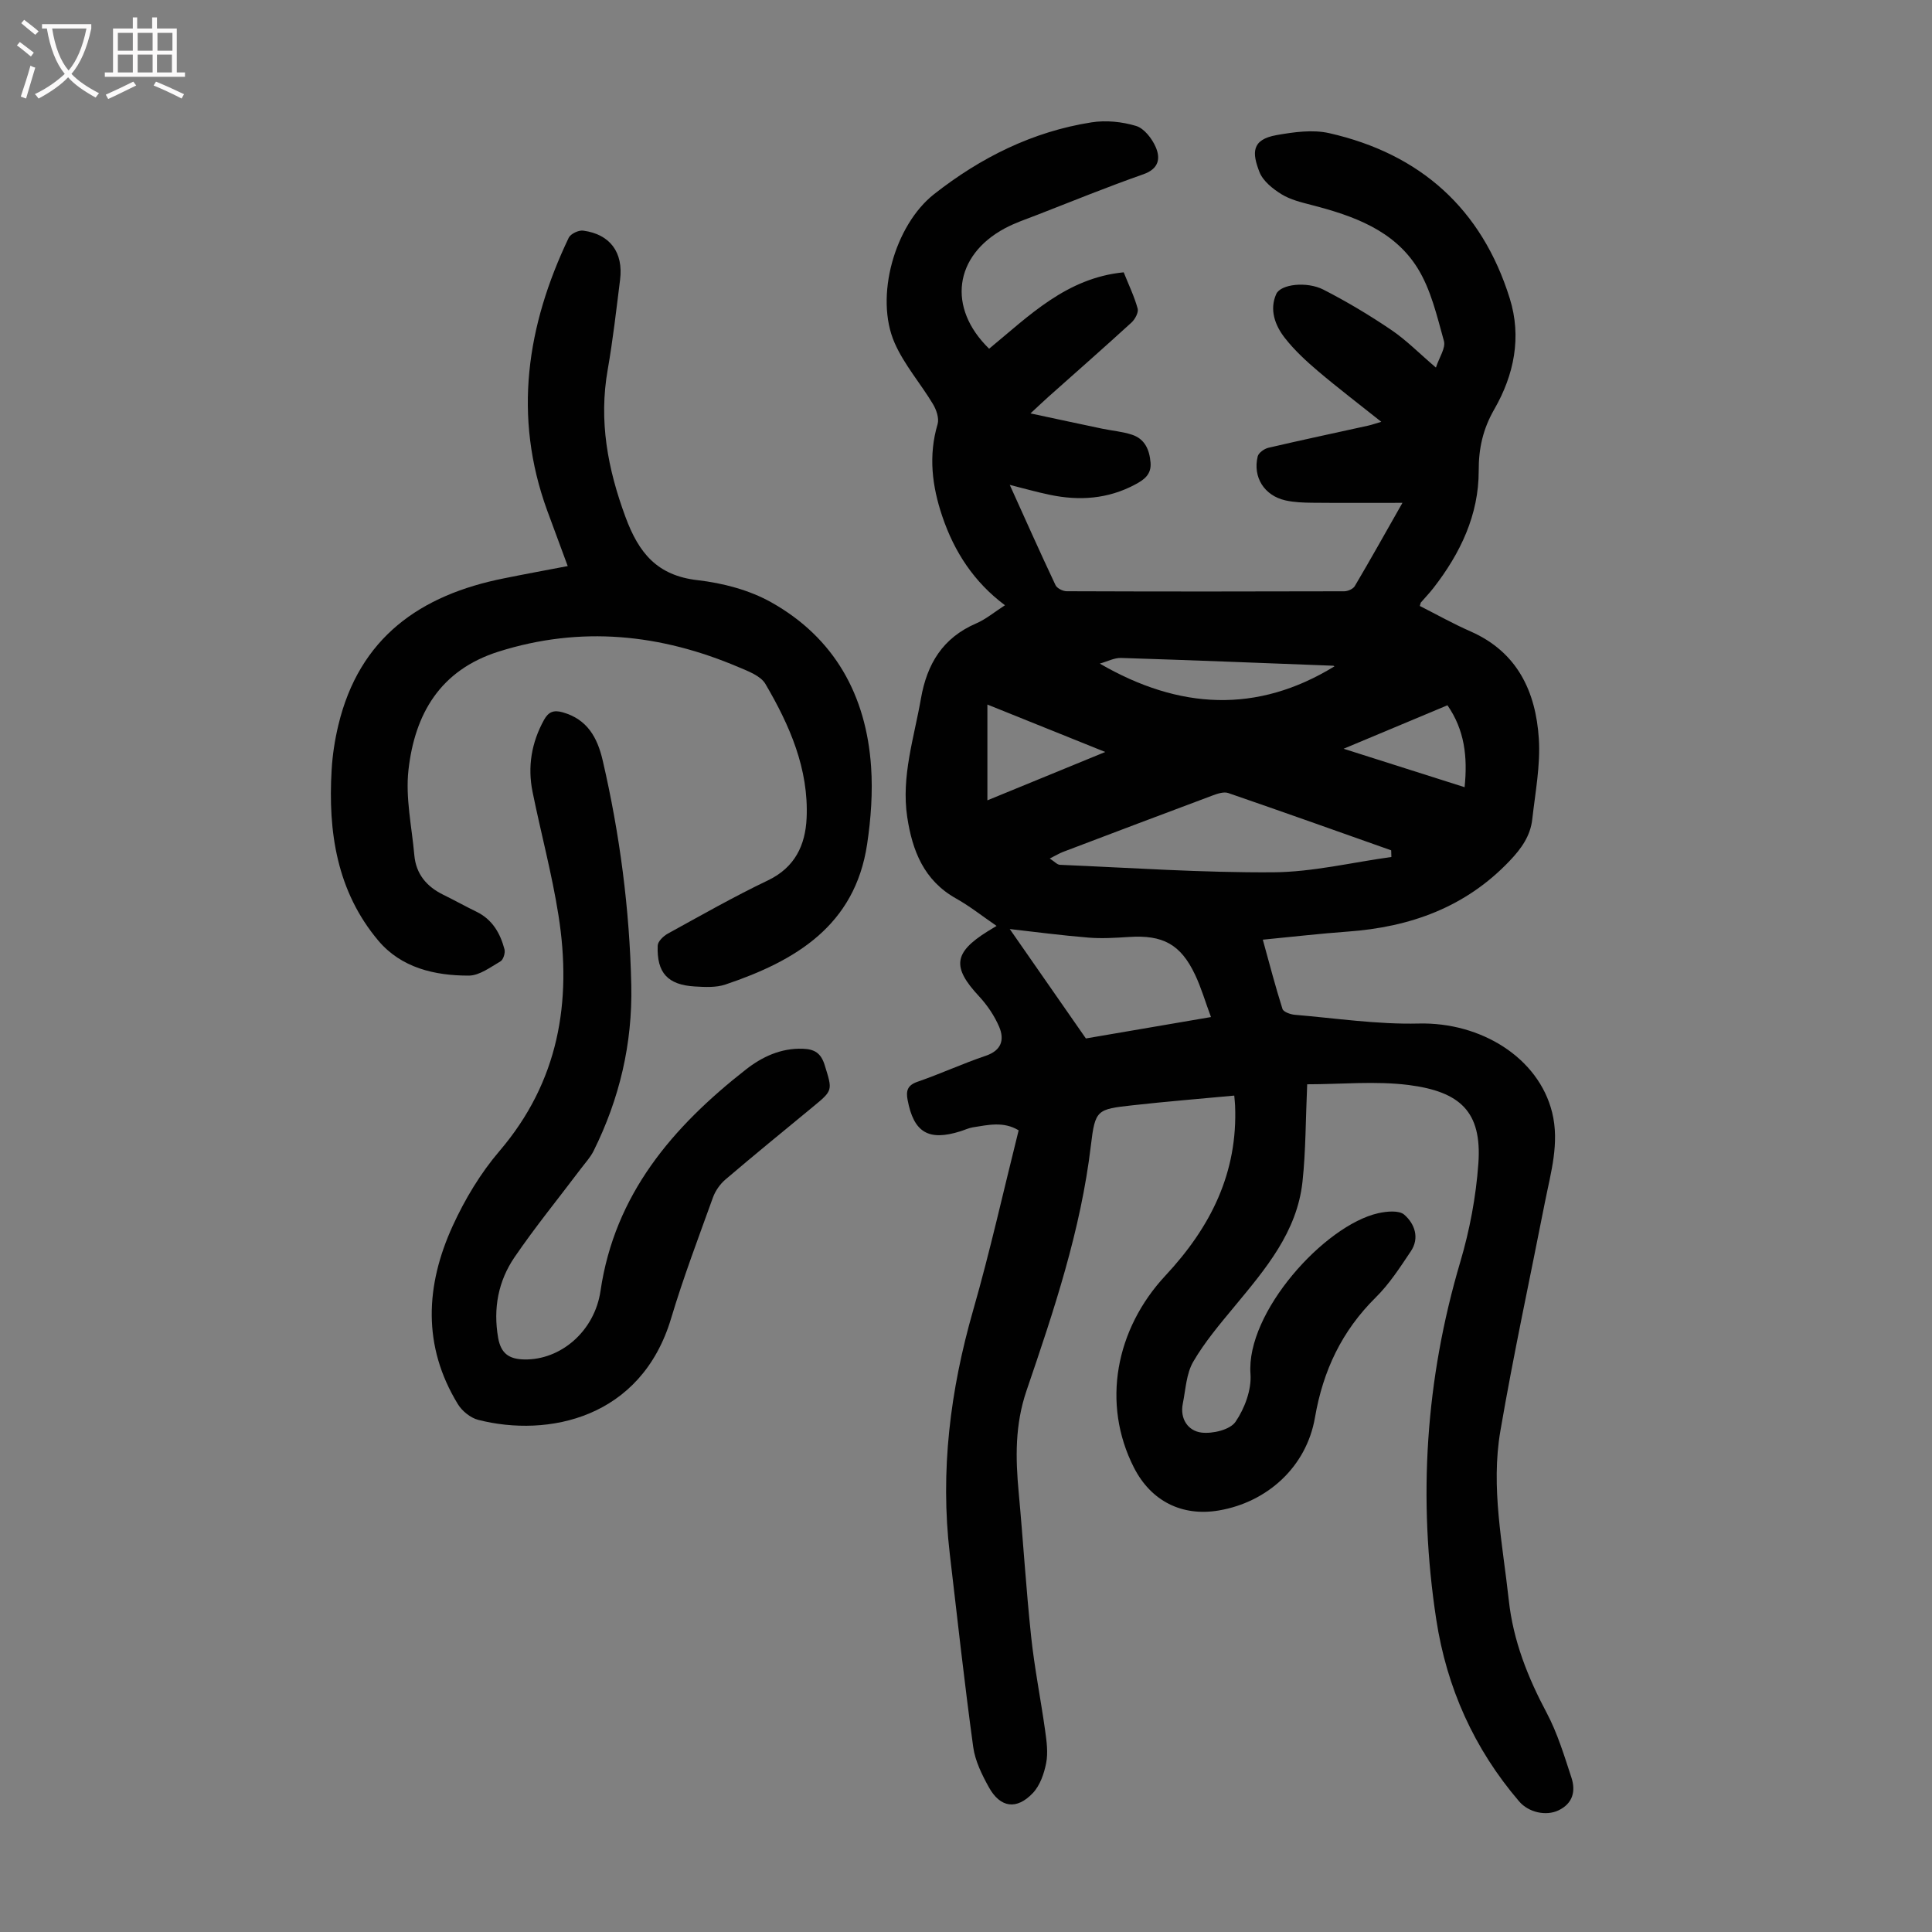
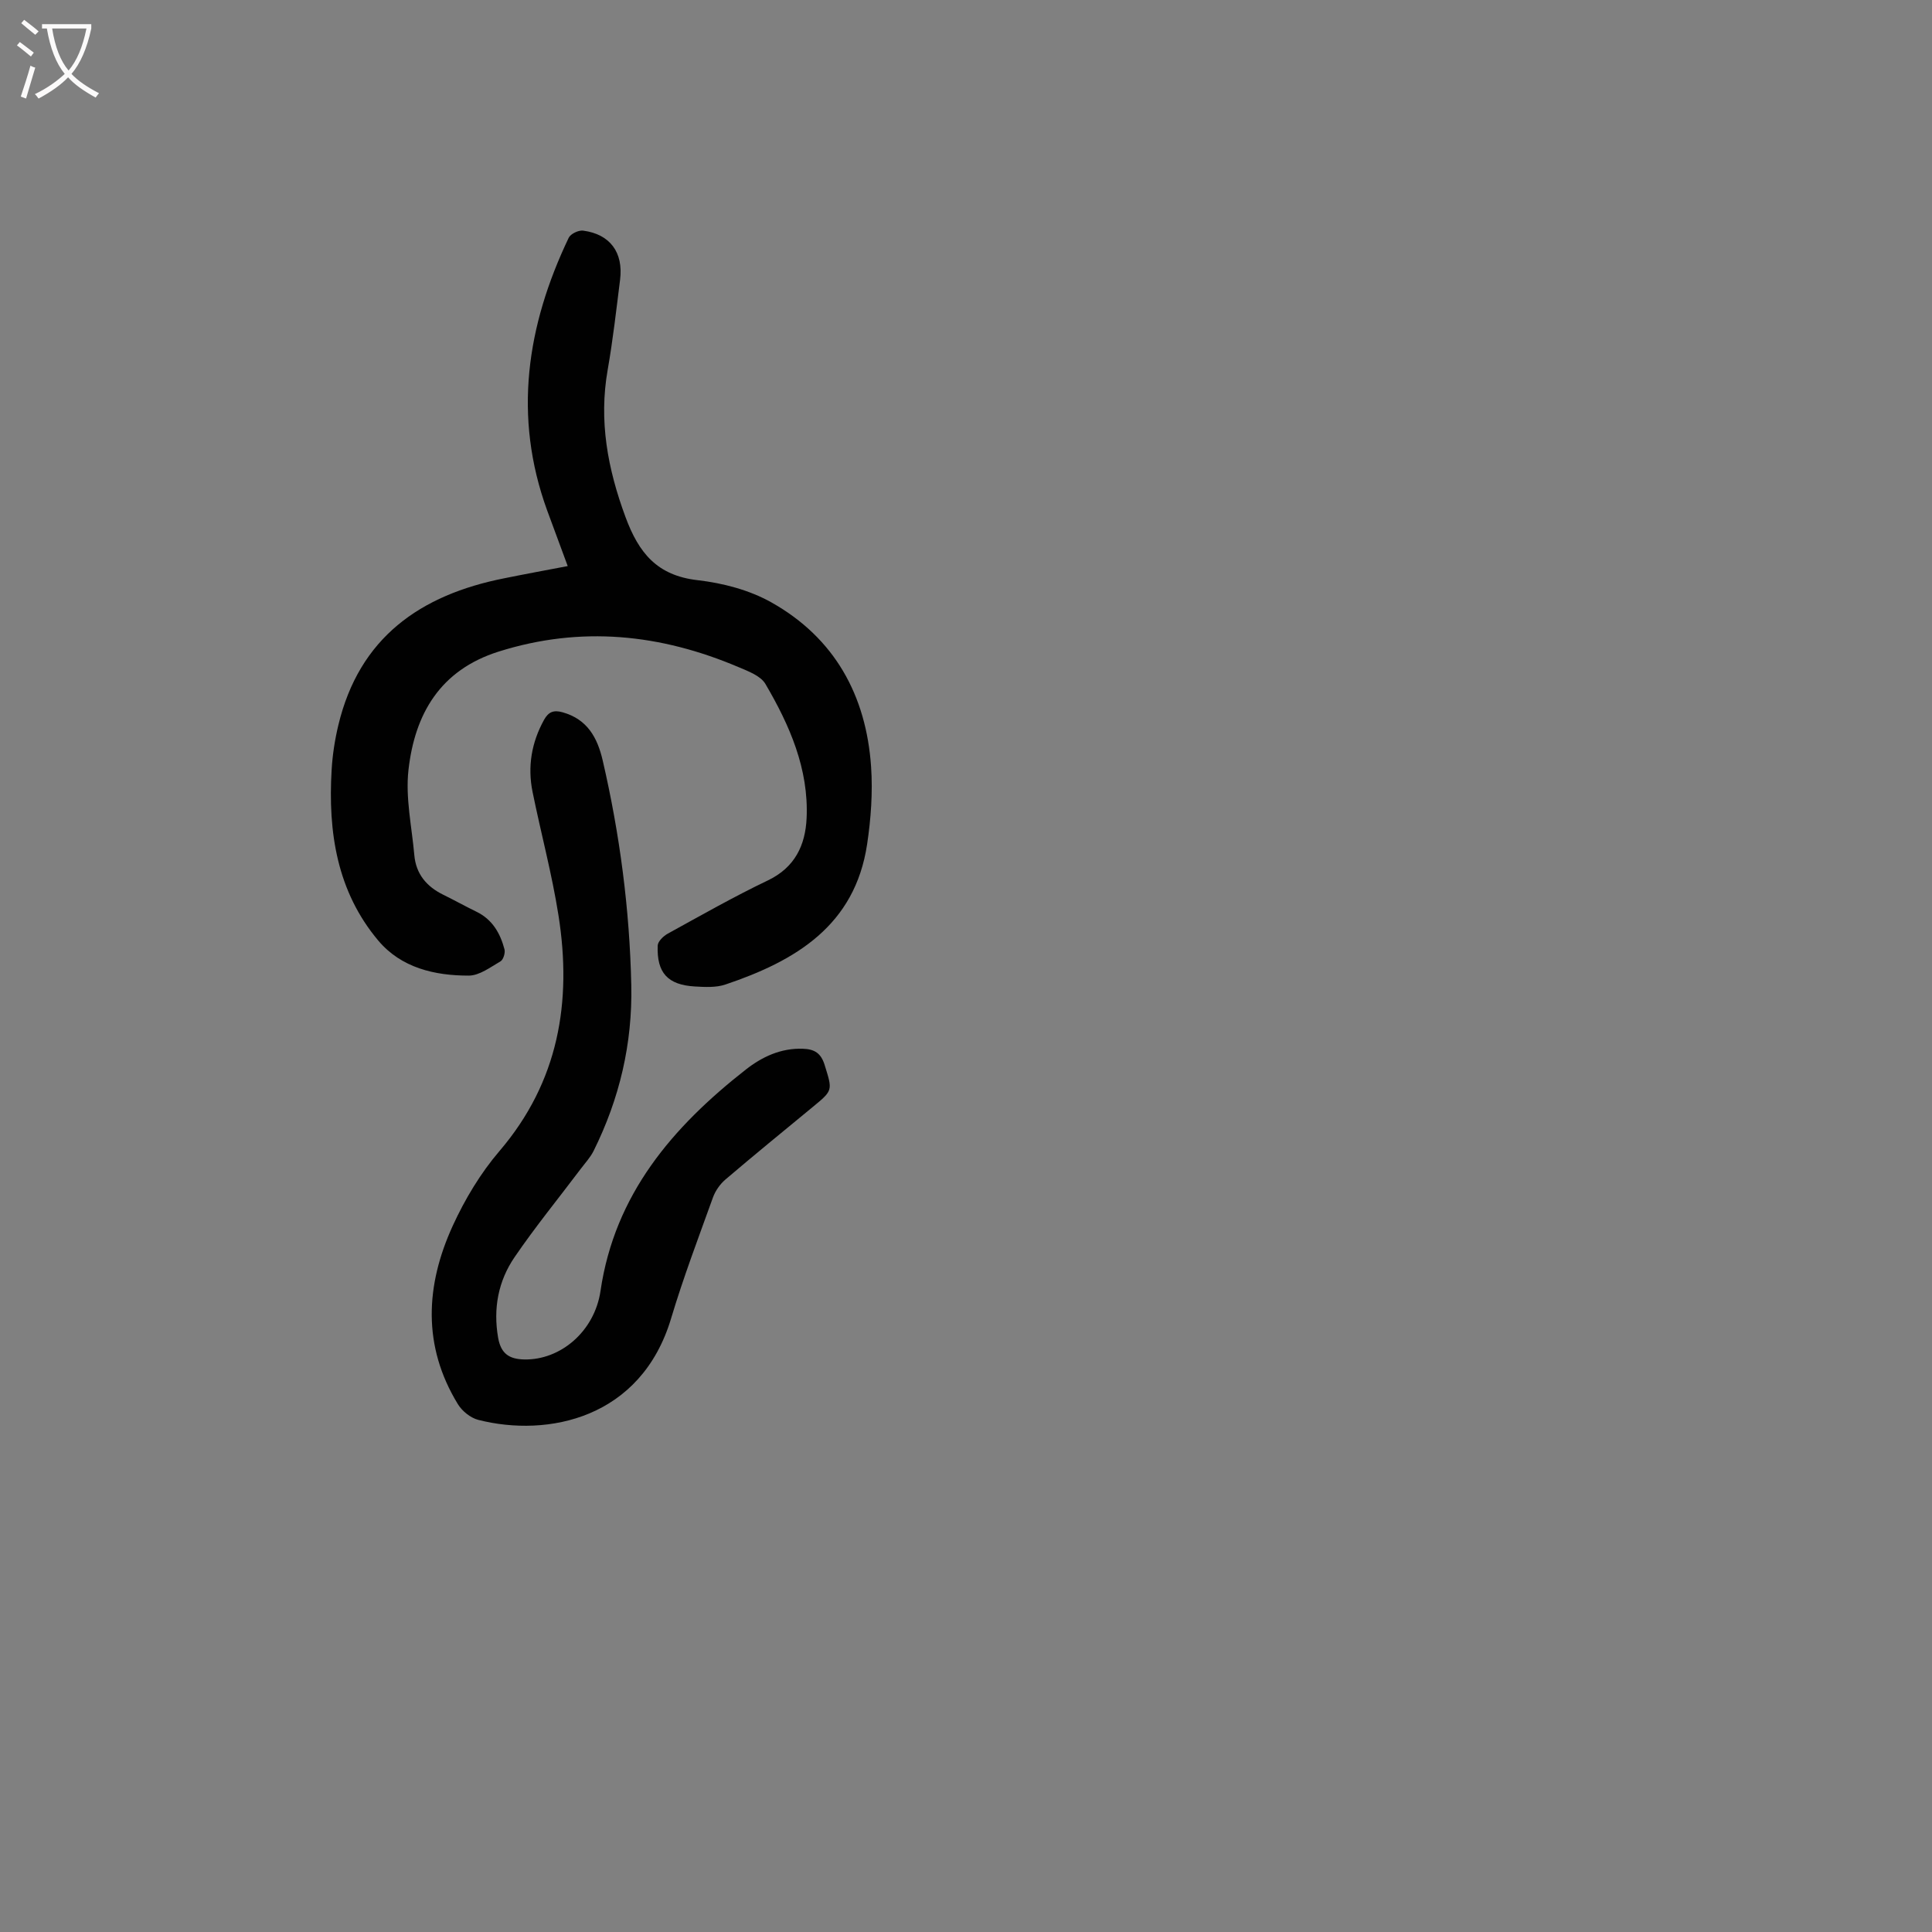
<svg xmlns="http://www.w3.org/2000/svg" enable-background="new 0 0 400 400" viewBox="0 0 400 400">
  <rect x="0" y="0" width="400" height="400" fill="#808080" stroke="none" />
  <g fill="#010101">
-     <path d="m270.64 224.49c-.33 7.43-.29 13.82-.97 20.14-1.12 10.45-7.67 18.11-14.05 25.82-3.05 3.68-6.19 7.38-8.58 11.49-1.43 2.47-1.56 5.72-2.15 8.65-.65 3.21 1.13 5.68 3.87 6.01 2.31.28 5.91-.58 7.04-2.23 1.89-2.76 3.34-6.64 3.1-9.9-.95-12.72 15.28-30.77 26.45-33.29 1.74-.39 4.31-.64 5.39.31 2.14 1.86 3.22 4.8 1.36 7.57-2.23 3.33-4.45 6.78-7.28 9.57-7.01 6.94-10.89 15.12-12.57 24.85-1.77 10.26-9.9 17.53-19.87 19.24-7.71 1.32-14.1-1.98-17.61-8.87-6.76-13.27-3.79-28.69 6.51-39.74 9.4-10.08 15.01-21.29 14.43-35.24-.02-.54-.09-1.08-.17-2.04-7.13.67-14.11 1.23-21.07 2.01-7.33.82-7.73.87-8.61 8.27-2.08 17.58-7.67 34.23-13.33 50.81-2.42 7.1-2.28 13.95-1.62 21.09.92 9.92 1.52 19.87 2.57 29.77.69 6.55 2 13.03 2.91 19.56.31 2.2.62 4.54.21 6.67-.43 2.19-1.27 4.65-2.76 6.22-3.36 3.55-6.75 3.05-9.1-1.19-1.44-2.6-2.86-5.47-3.25-8.36-1.82-13.3-3.29-26.64-4.85-39.98-2.01-17.15.09-33.86 4.84-50.42 3.51-12.24 6.27-24.69 9.42-37.26-3.14-1.9-6.33-1.11-9.47-.62-.87.14-1.7.54-2.55.81-6.63 2.1-9.7.27-10.97-6.48-.36-1.89-.04-3.05 2.07-3.77 4.75-1.64 9.34-3.76 14.1-5.37 3.29-1.11 3.91-3.34 2.79-5.99-.98-2.3-2.48-4.51-4.19-6.35-5.58-5.99-5.26-9.01 1.76-13.4.47-.29.95-.58 1.89-1.15-2.95-2.02-5.55-4.09-8.41-5.69-6.65-3.73-9.04-9.9-10.09-16.86-1.26-8.41 1.42-16.38 2.84-24.52 1.26-7.21 4.53-12.58 11.44-15.56 2.02-.87 3.78-2.36 5.96-3.76-6.42-4.79-10.5-11.06-12.98-18.41-2.12-6.26-2.9-12.57-.97-19.09.35-1.2-.25-2.96-.95-4.13-2.57-4.29-5.98-8.18-7.96-12.71-4.17-9.53.02-24.36 8.19-30.78 9.65-7.58 20.4-12.95 32.6-14.86 2.98-.47 6.31-.13 9.2.74 1.67.5 3.29 2.59 4.06 4.34 1.04 2.36.69 4.54-2.54 5.67-7.38 2.59-14.62 5.54-21.91 8.38-2.29.89-4.65 1.67-6.8 2.83-10.47 5.64-11.94 16.43-3.22 24.91 8.25-6.79 16-14.66 27.86-15.82 1.02 2.56 2.19 4.97 2.89 7.51.22.8-.55 2.22-1.28 2.89-5.7 5.21-11.51 10.31-17.28 15.45-.91.81-1.79 1.66-3.63 3.36 5.48 1.17 10.15 2.18 14.83 3.16 2.07.43 4.22.6 6.21 1.26 2.65.88 3.6 3.11 3.82 5.77.2 2.48-1.37 3.57-3.24 4.56-5.6 2.98-11.51 3.38-17.59 2.11-2.81-.58-5.58-1.38-8.32-2.06 3.18 7.03 6.25 13.93 9.47 20.75.31.66 1.52 1.27 2.32 1.27 19.15.07 38.3.07 57.45.01.75 0 1.84-.48 2.19-1.07 3.17-5.35 6.2-10.79 9.87-17.24-6.8 0-12.69.04-18.58-.02-1.89-.02-3.82-.08-5.65-.49-4.37-.99-6.78-4.79-5.74-9.1.18-.75 1.36-1.59 2.21-1.79 6.86-1.6 13.75-3.06 20.63-4.58.74-.16 1.45-.42 2.75-.8-4.64-3.7-8.97-6.99-13.11-10.5-2.46-2.09-4.87-4.32-6.85-6.85-2.04-2.6-3.24-5.86-1.79-9.1.92-2.06 6.34-2.67 9.78-.91 4.84 2.48 9.54 5.29 14.04 8.34 3.12 2.11 5.81 4.87 9.24 7.79.69-2.12 2.06-4.05 1.66-5.5-1.44-5.16-2.69-10.65-5.47-15.11-4.89-7.83-13.28-10.81-21.87-13.03-2.15-.56-4.43-1.1-6.28-2.24-1.81-1.12-3.84-2.73-4.57-4.6-1.52-3.91-1.74-6.72 3.55-7.65 3.56-.63 7.46-1.18 10.9-.4 18.85 4.28 31.59 15.66 37.37 34.22 2.49 7.98.91 15.8-3.21 22.96-2.31 4.02-3.24 8.02-3.22 12.71.02 9.14-3.8 17.1-9.35 24.25-.82 1.06-1.76 2.03-2.63 3.04-.06.08-.06.21-.21.71 3.45 1.75 6.91 3.69 10.53 5.28 9.7 4.28 13.48 12.48 14.11 22.21.35 5.5-.74 11.12-1.36 16.66-.38 3.43-2.23 6.05-4.65 8.59-9.18 9.67-20.65 13.75-33.6 14.68-5.67.41-11.33 1.07-17.54 1.67 1.38 4.99 2.6 9.7 4.07 14.33.2.63 1.64 1.14 2.54 1.22 8.55.72 17.13 2.02 25.67 1.81 12.9-.31 24.81 7.08 27.62 18.4 1.57 6.33-.27 12.43-1.48 18.55-3.1 15.79-6.51 31.53-9.23 47.38-2.02 11.73.47 23.41 1.74 35.08.92 8.4 3.93 15.95 7.86 23.34 2.22 4.19 3.62 8.84 5.11 13.38.91 2.78.31 5.34-2.67 6.77-2.58 1.24-6.2.44-8.16-1.85-9.34-10.91-15-23.55-17.16-37.67-3.82-25.02-2.23-49.69 4.98-74.04 1.95-6.59 3.25-13.51 3.74-20.36.77-10.77-3.8-14.88-14.42-16.25-6.9-.87-14.01-.15-21.02-.15zm17.43-47.06c-.01-.46-.03-.92-.04-1.38-11.24-3.98-22.46-7.98-33.73-11.86-.91-.31-2.19.11-3.18.48-10.35 3.86-20.68 7.78-31.01 11.7-.84.32-1.62.8-2.77 1.38 1.01.64 1.54 1.28 2.11 1.3 14.73.62 29.46 1.65 44.18 1.55 8.15-.06 16.29-2.05 24.44-3.17zm-79.01 14.92c5.07 7.29 10.25 14.73 15.76 22.65 7.86-1.34 16.62-2.84 25.9-4.43-1.2-3.22-2.03-6.11-3.3-8.78-2.99-6.31-6.68-8.26-13.7-7.8-2.79.18-5.61.36-8.38.13-5.54-.45-11.07-1.18-16.28-1.77zm67.21-54.38c.06.04-.1-.14-.26-.14-14.63-.56-29.27-1.15-43.91-1.61-1.4-.04-2.82.73-4.4 1.17 16.45 9.55 32.59 10.37 48.57.58zm-71.84 27.73c8.03-3.29 15.88-6.51 24.4-10.01-8.47-3.41-16.14-6.5-24.4-9.82zm73.75-10.68c8.86 2.82 16.88 5.37 25.05 7.96.65-6.34-.02-11.86-3.55-16.96-6.94 2.91-13.83 5.79-21.5 9z" />
    <path d="m117.54 117.2c-1.55-4.21-2.92-7.86-4.26-11.53-7.09-19.49-4.23-38.23 4.47-56.45.39-.81 2.04-1.6 2.99-1.47 5.57.74 8.35 4.52 7.64 10.17-.78 6.21-1.48 12.45-2.56 18.61-1.87 10.59-.02 20.49 3.68 30.51 2.76 7.47 6.55 12.12 14.93 13.08 5.23.6 10.74 2.04 15.28 4.6 13.08 7.35 19.63 19.25 20.64 34.03.36 5.3-.03 10.75-.82 16.02-2.52 16.88-14.85 24.19-29.36 29.07-1.94.65-4.21.52-6.31.4-5.61-.33-7.91-2.82-7.69-8.47.03-.86 1.18-1.97 2.09-2.47 6.86-3.77 13.67-7.65 20.72-11.02 5.62-2.69 7.76-7.31 8.02-12.89.46-10.2-3.52-19.25-8.53-27.79-.98-1.67-3.53-2.62-5.54-3.47-16.18-6.88-32.66-8.6-49.71-3.22-12.12 3.83-17.35 12.94-18.65 24.5-.65 5.76.69 11.75 1.21 17.63.34 3.9 2.54 6.52 6 8.21 2.31 1.13 4.55 2.39 6.86 3.51 3.3 1.6 4.93 4.46 5.81 7.79.19.73-.24 2.14-.82 2.48-2.09 1.21-4.36 2.95-6.57 2.96-7.07.01-13.99-1.61-18.74-7.25-8.57-10.19-10.42-22.48-9.66-35.33.18-3.11.66-6.24 1.39-9.27 4.33-18.13 16.96-26.97 34.34-30.41 4.22-.86 8.48-1.64 13.15-2.53z" />
    <path d="m130.7 203.96c.26 12.09-2.43 23.52-7.8 34.32-.68 1.37-1.78 2.54-2.71 3.78-4.57 6.07-9.39 11.97-13.66 18.23-3.37 4.94-4.45 10.59-3.4 16.67.58 3.31 2.3 4.43 5.4 4.5 7.51.16 14.57-5.81 15.8-14.19 2.93-20 14.94-33.97 30.1-45.84 3.33-2.61 7.21-4.45 11.76-4.3 2.44.08 3.78.89 4.55 3.38 1.62 5.26 1.77 5.19-2.46 8.67-6.05 4.98-12.12 9.94-18.08 15.02-1.12.95-2.09 2.34-2.59 3.72-2.99 8.3-6.13 16.57-8.66 25.02-6.2 20.75-25.5 24.7-39.93 21.03-1.6-.41-3.35-1.82-4.22-3.25-7.37-12.05-6.71-24.59-1.07-36.92 2.52-5.51 5.76-10.91 9.69-15.5 12.25-14.34 15.03-30.88 12.21-48.77-1.35-8.6-3.64-17.04-5.37-25.58-1.06-5.22-.22-10.22 2.38-14.92.91-1.64 1.98-2.08 3.83-1.56 5.12 1.43 7.21 5.23 8.31 9.96 3.55 15.32 5.58 30.81 5.92 46.53z" />
  </g>
  <path d="m6.4 11.7c-1-.8-1.9-1.6-2.9-2.3l.6-.7c.9.7 1.9 1.4 2.9 2.2zm-2.1 8.3c.7-2.1 1.4-4.2 2-6.4.2.1.6.3 1 .4-.7 2.3-1.3 4.4-1.9 6.4zm3-12.8c-1.1-.9-2.1-1.7-2.9-2.4l.6-.7c1 .8 2 1.5 3 2.4zm1.4-1.3v-.9h10.2v.9c-.9 4.2-2.3 7.3-4.1 9.4 1.3 1.4 3.2 2.7 5.7 4-.2.2-.4.5-.7.9-2.5-1.4-4.4-2.7-5.7-4.2-1.4 1.5-3.5 3-6.1 4.4 0 0 0 0-.1-.1-.3-.4-.5-.7-.7-.8 2.7-1.3 4.7-2.8 6.2-4.2-1.8-2.2-3-5.3-3.7-9.4zm9.2 0h-7.1c.6 3.8 1.7 6.7 3.4 8.7 1.7-2 2.9-4.8 3.7-8.7z" fill="#fbfafa" />
-   <path d="m31.6 3.6h.9v2.3h4.1v9.1h1.7v.9h-16.6v-.9h1.7v-9.1h4.1v-2.3h.9v2.3h3.1v-2.3zm-4 13.3.6.8c-1.9.9-3.8 1.9-5.8 2.8-.2-.3-.3-.6-.5-.9 2-.9 3.9-1.8 5.7-2.7zm-3.2-10.1v3.7h3.1v-3.7zm0 4.5v3.7h3.1v-3.7zm4.1-4.5v3.7h3.1v-3.7zm0 4.5v3.7h3.1v-3.7zm9.1 9.1c-2.1-1.1-4.1-2-5.8-2.7l.5-.8c2.2.9 4.1 1.8 5.8 2.6zm-1.9-13.6h-3.1v3.7h3.1zm-3.2 4.5v3.7h3.1v-3.7z" fill="#fbfafa" />
</svg>